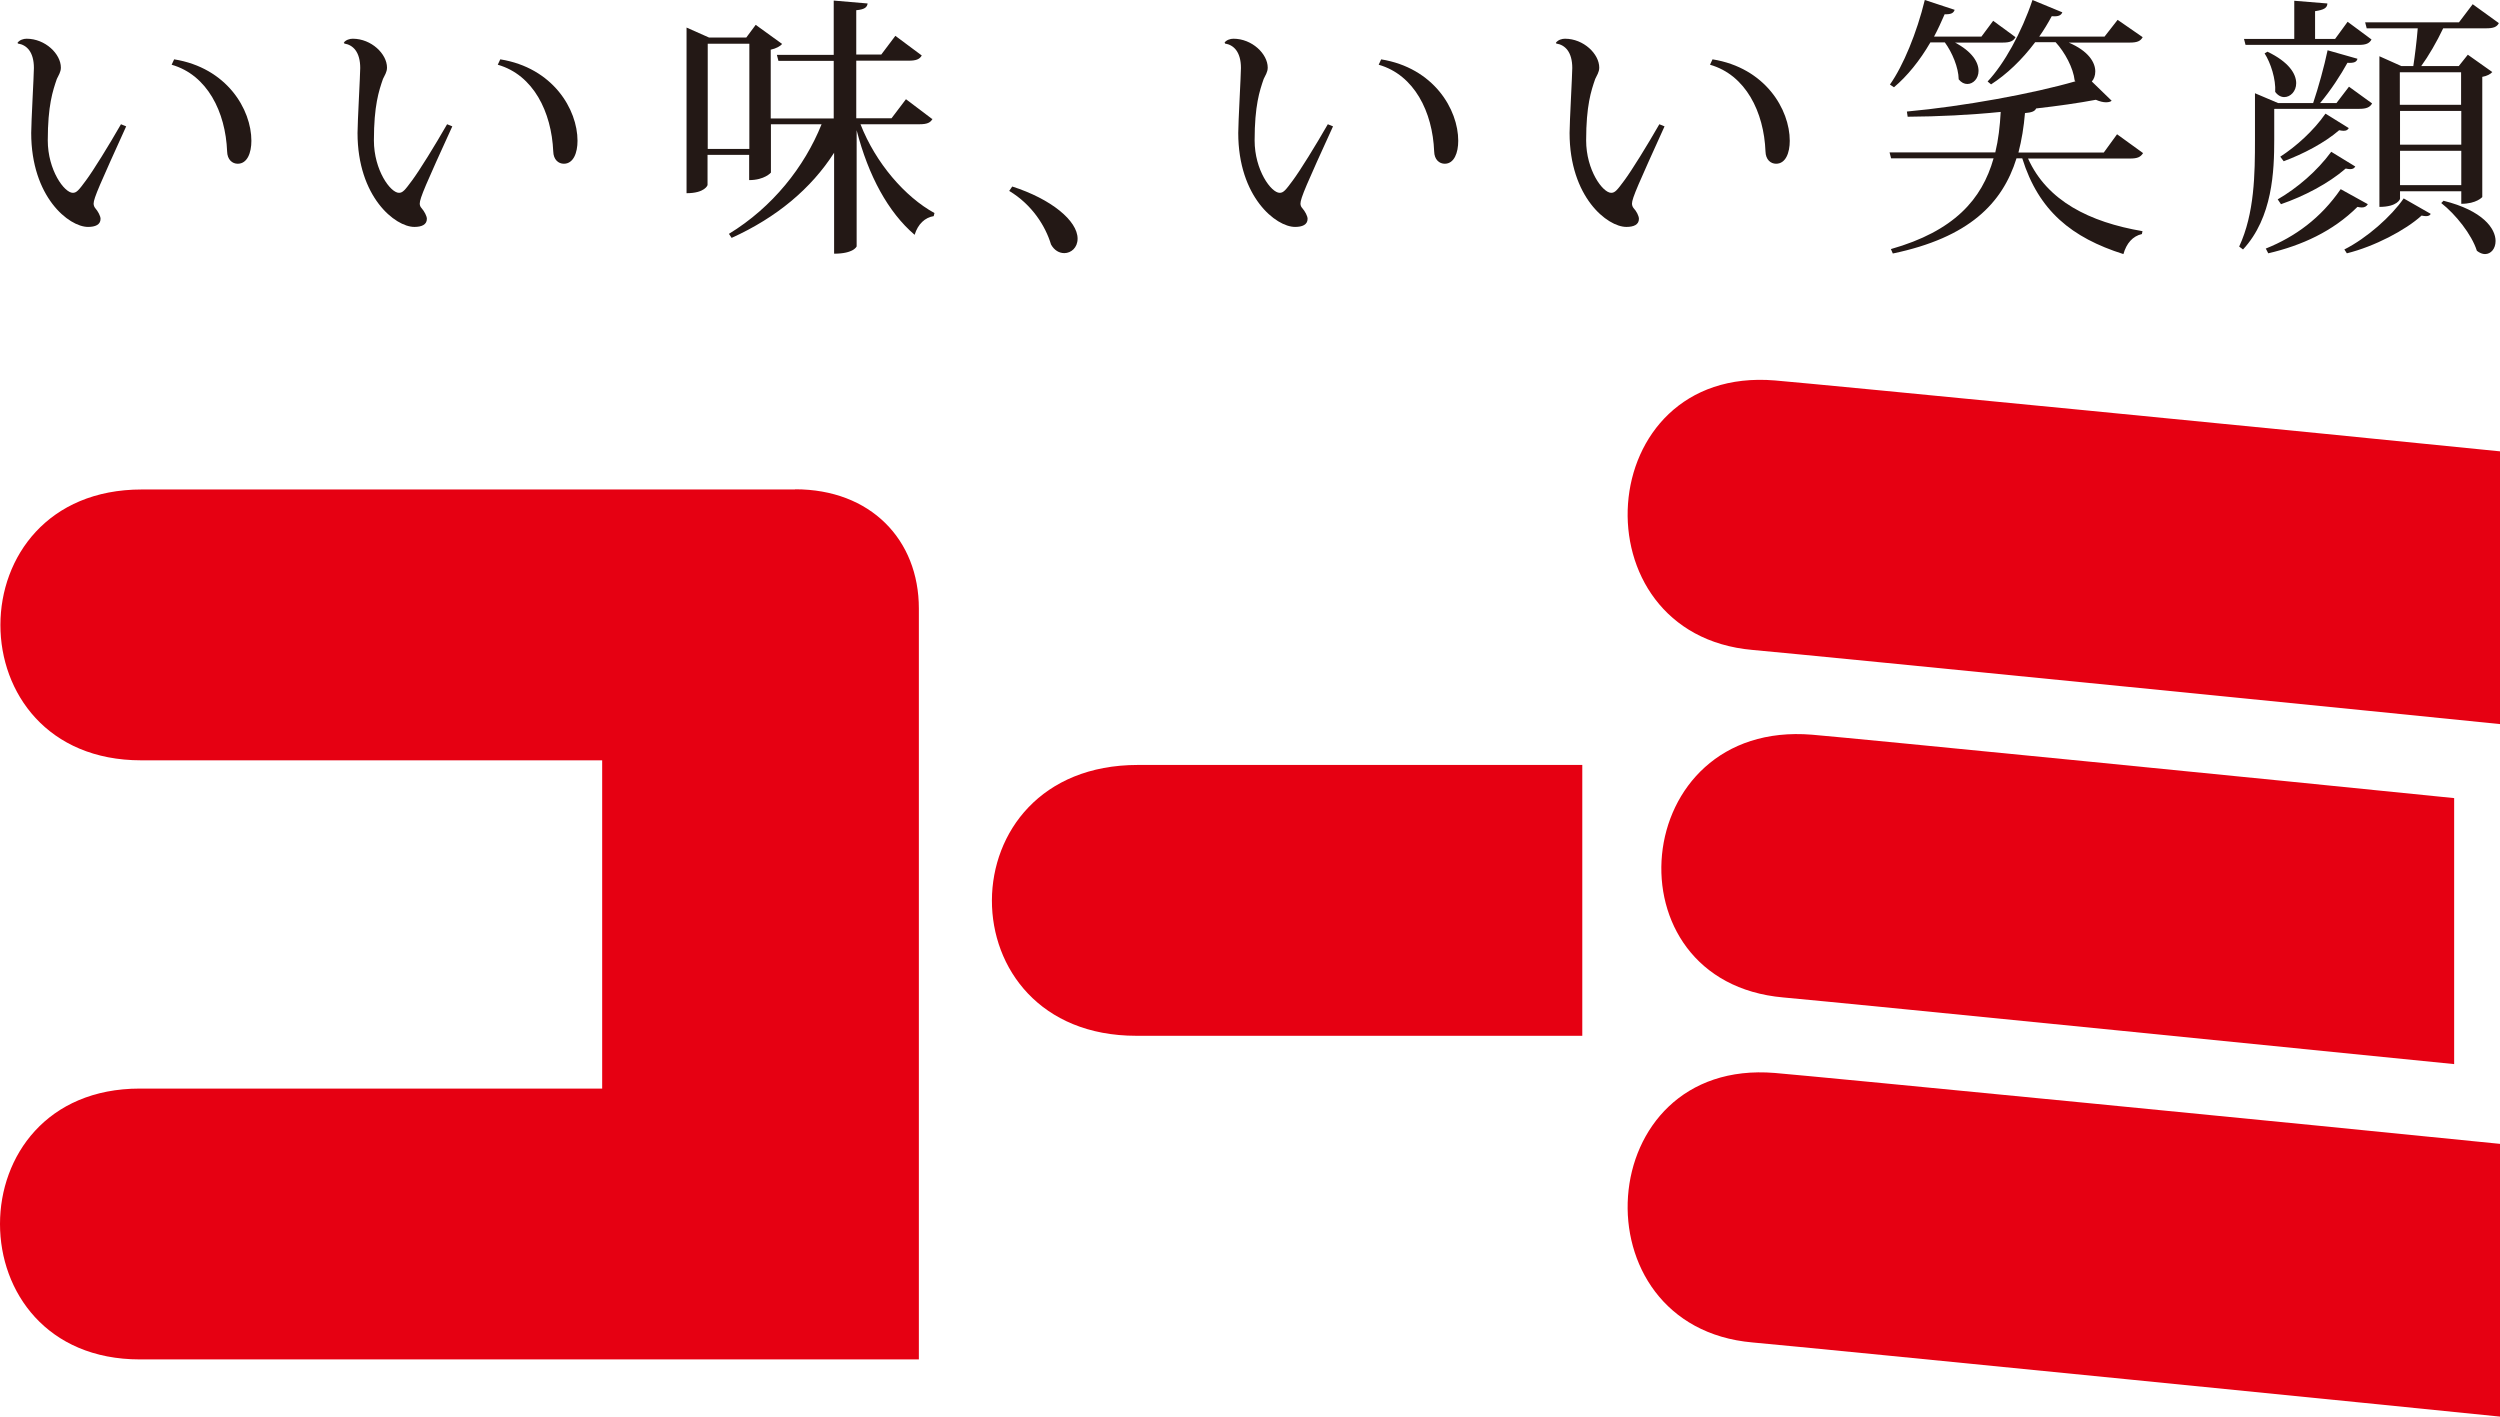
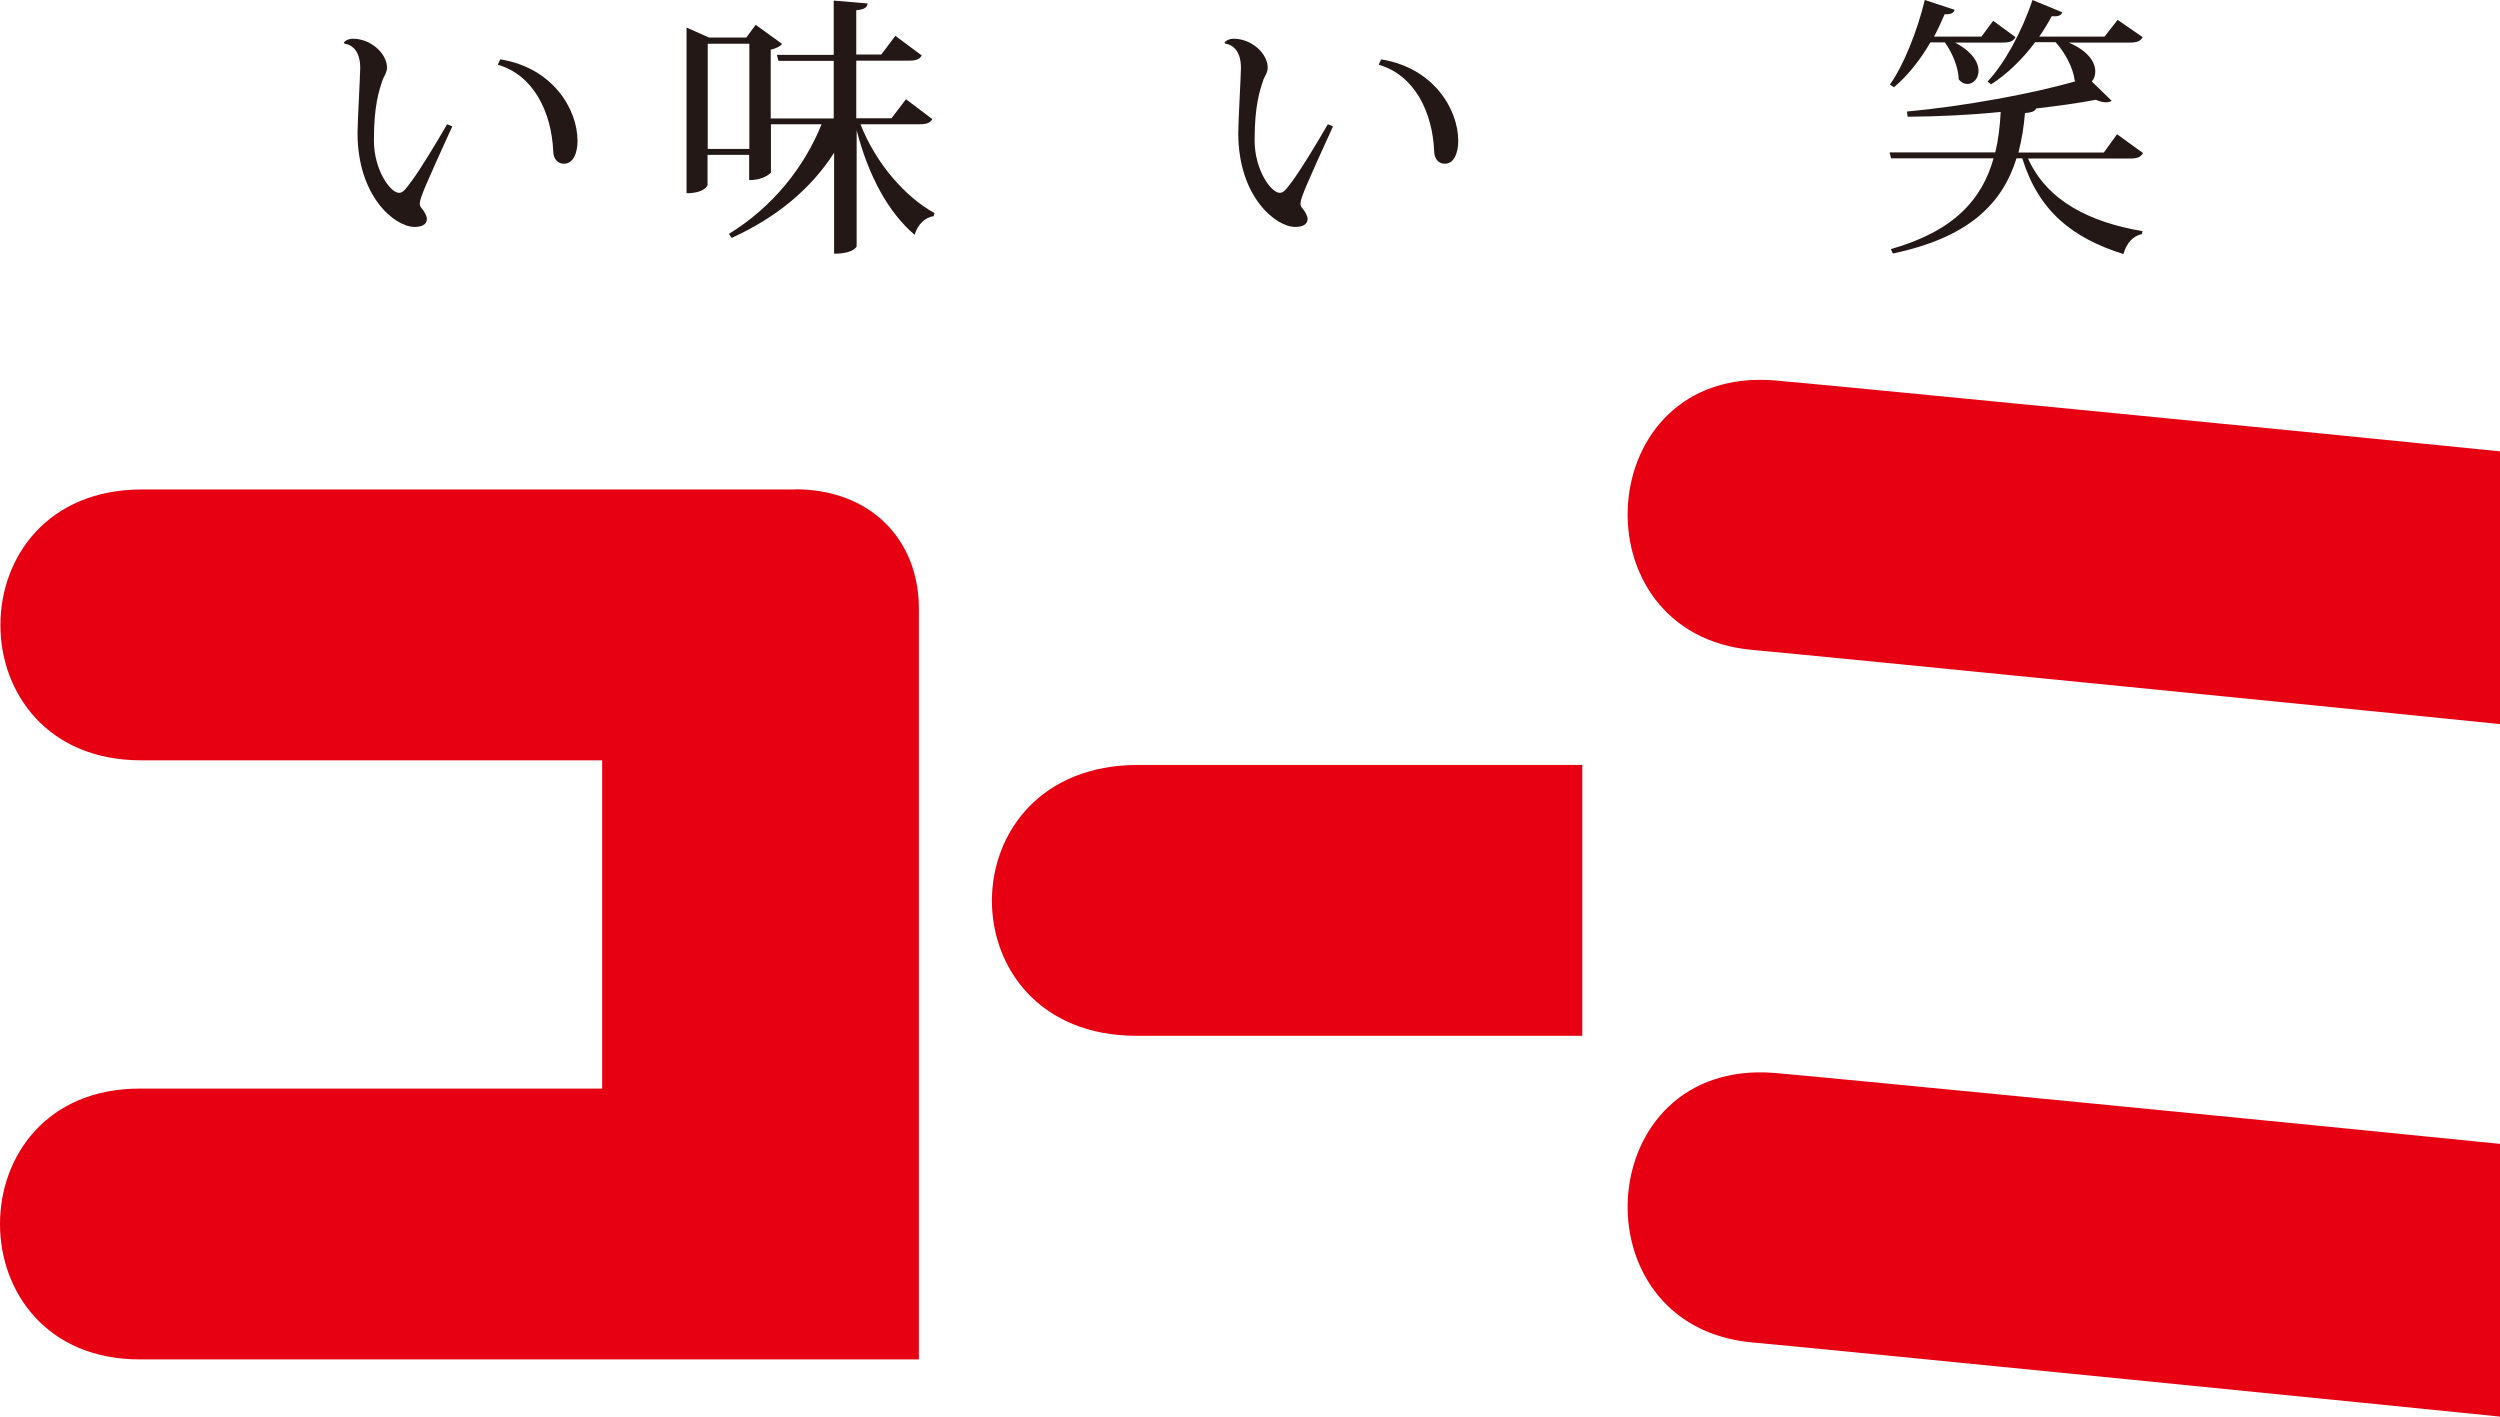
<svg xmlns="http://www.w3.org/2000/svg" id="_レイヤー_2" viewBox="0 0 129.78 73.54">
  <defs>
    <style>.cls-1{fill:#231815;}.cls-1,.cls-2{stroke-width:0px;}.cls-2{fill:#e60012;}</style>
  </defs>
  <g id="MV">
    <path class="cls-2" d="M41.28,25.41H7.36c-9.78,0-9.78,14.06-.03,14.06h23.93v17.04H7.26c-9.68,0-9.68,14.06,0,14.06h40.44V31.59c0-3.59-2.52-6.19-6.42-6.19Z" />
    <path class="cls-2" d="M82.14,39.71h-23.07c-10.09,0-10.09,14.06-.08,14.06h23.15v-14.06Z" />
    <path class="cls-2" d="M129.78,23.43c-9.14-.93-35.37-3.49-37.64-3.68-9.55-.79-10.4,13.18-1.16,13.99,3.15.28,35.45,3.5,38.81,3.85v-14.16Z" />
-     <path class="cls-2" d="M127.39,41.43c-9.14-.93-31.05-3.1-33.32-3.29-9.55-.79-10.73,12.83-1.49,13.64,3.15.28,31.45,3.12,34.82,3.46v-13.81Z" />
    <path class="cls-2" d="M129.78,59.38c-9.14-.93-35.37-3.49-37.64-3.68-9.55-.79-10.4,13.18-1.16,13.99,3.15.28,35.45,3.5,38.81,3.85v-14.16Z" />
-     <path class="cls-1" d="M.91,2.22c.11-.15.31-.21.47-.21.97,0,1.78.79,1.78,1.5,0,.24-.13.41-.21.59-.21.61-.47,1.38-.47,3.19,0,1.54.86,2.72,1.3,2.72.2,0,.31-.14.68-.64.38-.51,1.19-1.82,1.82-2.92l.27.11c-1.35,2.98-1.69,3.73-1.69,4.01,0,.08.03.17.08.23.15.17.28.42.28.56,0,.31-.28.42-.65.42-.99,0-2.95-1.55-2.95-4.88,0-.54.14-3.02.14-3.37,0-.83-.37-1.2-.83-1.27l-.02-.04ZM9.04,3.08c2.74.44,4.01,2.6,4.01,4.23,0,.62-.21,1.19-.71,1.19-.28,0-.54-.21-.55-.64-.08-2.05-1.03-3.97-2.88-4.5l.13-.28Z" />
    <path class="cls-1" d="M17.84,2.22c.11-.15.31-.21.47-.21.97,0,1.78.79,1.78,1.5,0,.24-.13.41-.21.59-.21.61-.47,1.38-.47,3.19,0,1.54.86,2.72,1.3,2.72.2,0,.31-.14.68-.64.38-.51,1.19-1.82,1.82-2.92l.27.11c-1.36,2.98-1.69,3.73-1.69,4.01,0,.08.03.17.09.23.15.17.28.42.28.56,0,.31-.28.42-.65.42-.99,0-2.95-1.55-2.95-4.88,0-.54.14-3.02.14-3.37,0-.83-.37-1.2-.83-1.27v-.04ZM25.97,3.08c2.74.44,4.01,2.6,4.01,4.23,0,.62-.21,1.19-.71,1.19-.28,0-.54-.21-.55-.64-.09-2.05-1.03-3.97-2.88-4.5l.13-.28Z" />
    <path class="cls-1" d="M48.41,6.17c-.11.2-.28.28-.68.28h-3.06c.79,2.02,2.31,3.77,3.84,4.61l-.04.16c-.45.07-.82.41-.99.97-1.37-1.17-2.4-3.06-3.01-5.43v6.03s-.14.38-1.17.38v-5.24c-1.19,1.86-2.98,3.36-5.32,4.42l-.14-.21c2.26-1.38,3.92-3.47,4.81-5.69h-2.63v2.51s-.33.39-1.13.39v-1.31h-2.16v1.57s-.13.42-1.09.42V1.43l1.17.52h1.93l.49-.66,1.37.99c-.08.11-.31.24-.59.3v3.57h3.27v-2.99h-2.87l-.08-.31h2.95V.03l1.76.15c-.03.2-.15.31-.59.35v2.3h1.3l.73-.97,1.37,1.02c-.11.2-.3.27-.68.27h-2.72v2.99h1.83l.75-.99,1.35,1.02ZM36.74,7.73h2.16V2.27h-2.16v5.46Z" />
-     <path class="cls-1" d="M52.54,9.68c2.03.65,3.4,1.78,3.4,2.71,0,.47-.34.75-.69.75-.26,0-.52-.14-.69-.45-.28-.93-.96-2.05-2.17-2.78l.16-.23Z" />
    <path class="cls-1" d="M63.56,2.22c.11-.15.31-.21.47-.21.97,0,1.78.79,1.78,1.5,0,.24-.13.41-.21.59-.21.61-.47,1.38-.47,3.19,0,1.54.86,2.72,1.3,2.72.2,0,.31-.14.68-.64.38-.51,1.19-1.82,1.82-2.92l.27.11c-1.36,2.98-1.69,3.73-1.69,4.01,0,.08.03.17.09.23.15.17.28.42.28.56,0,.31-.28.42-.65.42-.99,0-2.95-1.55-2.95-4.88,0-.54.14-3.02.14-3.37,0-.83-.37-1.2-.83-1.27v-.04ZM71.69,3.08c2.74.44,4.01,2.6,4.01,4.23,0,.62-.21,1.19-.7,1.19-.28,0-.54-.21-.55-.64-.08-2.05-1.03-3.97-2.88-4.5l.13-.28Z" />
-     <path class="cls-1" d="M80.77,2.22c.11-.15.31-.21.47-.21.97,0,1.78.79,1.78,1.5,0,.24-.13.41-.21.59-.21.61-.47,1.38-.47,3.19,0,1.54.86,2.72,1.3,2.72.2,0,.31-.14.68-.64.38-.51,1.19-1.82,1.82-2.92l.27.11c-1.35,2.98-1.69,3.73-1.69,4.01,0,.08.03.17.08.23.16.17.28.42.28.56,0,.31-.28.42-.65.42-.99,0-2.95-1.55-2.95-4.88,0-.54.14-3.02.14-3.37,0-.83-.37-1.2-.83-1.27l-.02-.04ZM88.9,3.08c2.74.44,4.01,2.6,4.01,4.23,0,.62-.21,1.19-.71,1.19-.28,0-.54-.21-.55-.64-.08-2.05-1.03-3.97-2.88-4.5l.13-.28Z" />
    <path class="cls-1" d="M111.25,7.95c-.13.2-.28.28-.68.28h-5.29c.99,2.2,3.19,3.3,5.94,3.77l-.03.15c-.48.11-.8.48-.96,1.04-2.68-.85-4.4-2.24-5.25-4.97h-.3c-.73,2.34-2.46,4.11-6.42,4.94l-.1-.23c3.28-.93,4.73-2.58,5.33-4.71h-5.32l-.08-.31h5.49c.16-.66.24-1.35.28-2.1-1.58.16-3.25.24-4.83.25l-.04-.27c2.95-.27,6.54-.93,8.75-1.57l-.04-.04c-.07-.65-.51-1.47-.99-1.99h-1.06c-.69.92-1.48,1.67-2.29,2.19l-.18-.15c.85-.9,1.76-2.53,2.33-4.23l1.55.64c-.07.16-.2.23-.55.2-.2.37-.41.72-.65,1.06h3.39l.68-.87,1.3.9c-.11.2-.28.28-.66.28h-3.18c1.03.44,1.38,1.03,1.38,1.5,0,.21-.07.4-.18.52l1.03,1c-.07.06-.17.08-.3.08-.14,0-.31-.04-.52-.13-.9.17-1.96.32-3.1.45-.07.15-.23.21-.58.24-.06.72-.17,1.4-.34,2.05h4.43l.69-.95,1.34.97ZM101.47,2.2c.92.48,1.24,1.04,1.24,1.48,0,.4-.28.68-.58.68-.16,0-.31-.07-.45-.24-.01-.62-.34-1.4-.72-1.92h-.75c-.55.95-1.21,1.76-1.89,2.33l-.21-.14c.69-.97,1.4-2.7,1.81-4.39l1.55.51c-.06.17-.18.24-.52.23-.17.39-.35.79-.55,1.16h2.46l.61-.82,1.16.85c-.11.2-.28.28-.65.28h-2.5Z" />
-     <path class="cls-1" d="M118.06,5.66v1.59c0,1.61-.08,4.04-1.62,5.7l-.2-.15c.8-1.72.82-3.78.82-5.55v-2.41l1.2.51h1.82c.27-.8.58-1.92.75-2.74l1.55.44c-.04.17-.18.23-.52.21-.34.62-.87,1.44-1.42,2.09h.85l.65-.85,1.2.87c-.11.2-.3.28-.66.28h-4.4ZM116.57,2.33l-.08-.31h2.61V.04l1.72.14c-.01.23-.17.33-.64.4v1.44h1.04l.65-.89,1.24.92c-.11.2-.28.28-.65.28h-5.9ZM117.7,2.68c1.13.54,1.5,1.16,1.5,1.64,0,.42-.3.72-.62.72-.16,0-.33-.08-.47-.27.04-.65-.23-1.5-.55-2l.14-.08ZM117.63,12.9c1.52-.61,2.85-1.58,3.88-3.08l1.41.78c-.07.11-.16.17-.31.17-.07,0-.14-.01-.23-.03-1.28,1.27-2.88,2-4.63,2.41l-.13-.25ZM122.27,8.64c-.06.1-.13.14-.27.14-.06,0-.13-.01-.23-.03-.9.78-2.17,1.44-3.36,1.85l-.17-.25c1-.58,2.03-1.45,2.78-2.47l1.24.76ZM118.38,8.13c.83-.54,1.72-1.34,2.34-2.23l1.21.75c-.06.1-.13.14-.27.14-.06,0-.13-.01-.23-.03-.76.66-1.88,1.24-2.88,1.61l-.18-.24ZM126.18,11.11c-.04.08-.13.11-.24.11-.07,0-.14-.01-.23-.03-.83.76-2.46,1.61-3.88,1.96l-.13-.2c1.17-.59,2.44-1.72,3.08-2.65l1.4.8ZM128.35.21l1.37.99c-.1.2-.28.27-.66.27h-2.23c-.32.68-.76,1.44-1.14,1.96h1.95l.47-.59,1.27.9c-.08.1-.28.21-.52.25v6.24s-.3.35-1.09.35v-.65h-3.18v.4s-.13.41-1.07.41V2.92l1.14.51h.62c.08-.52.18-1.33.23-1.96h-2.65l-.08-.31h4.87l.72-.95ZM127.76,3.75h-3.18v1.69h3.18v-1.69ZM124.59,5.76v1.75h3.18v-1.75h-3.18ZM124.59,9.61h3.18v-1.78h-3.18v1.78ZM126.84,10.42c2.06.51,2.71,1.45,2.71,2.09,0,.4-.24.68-.55.68-.13,0-.28-.06-.42-.17-.27-.85-1.1-1.89-1.85-2.48l.11-.11Z" />
  </g>
</svg>